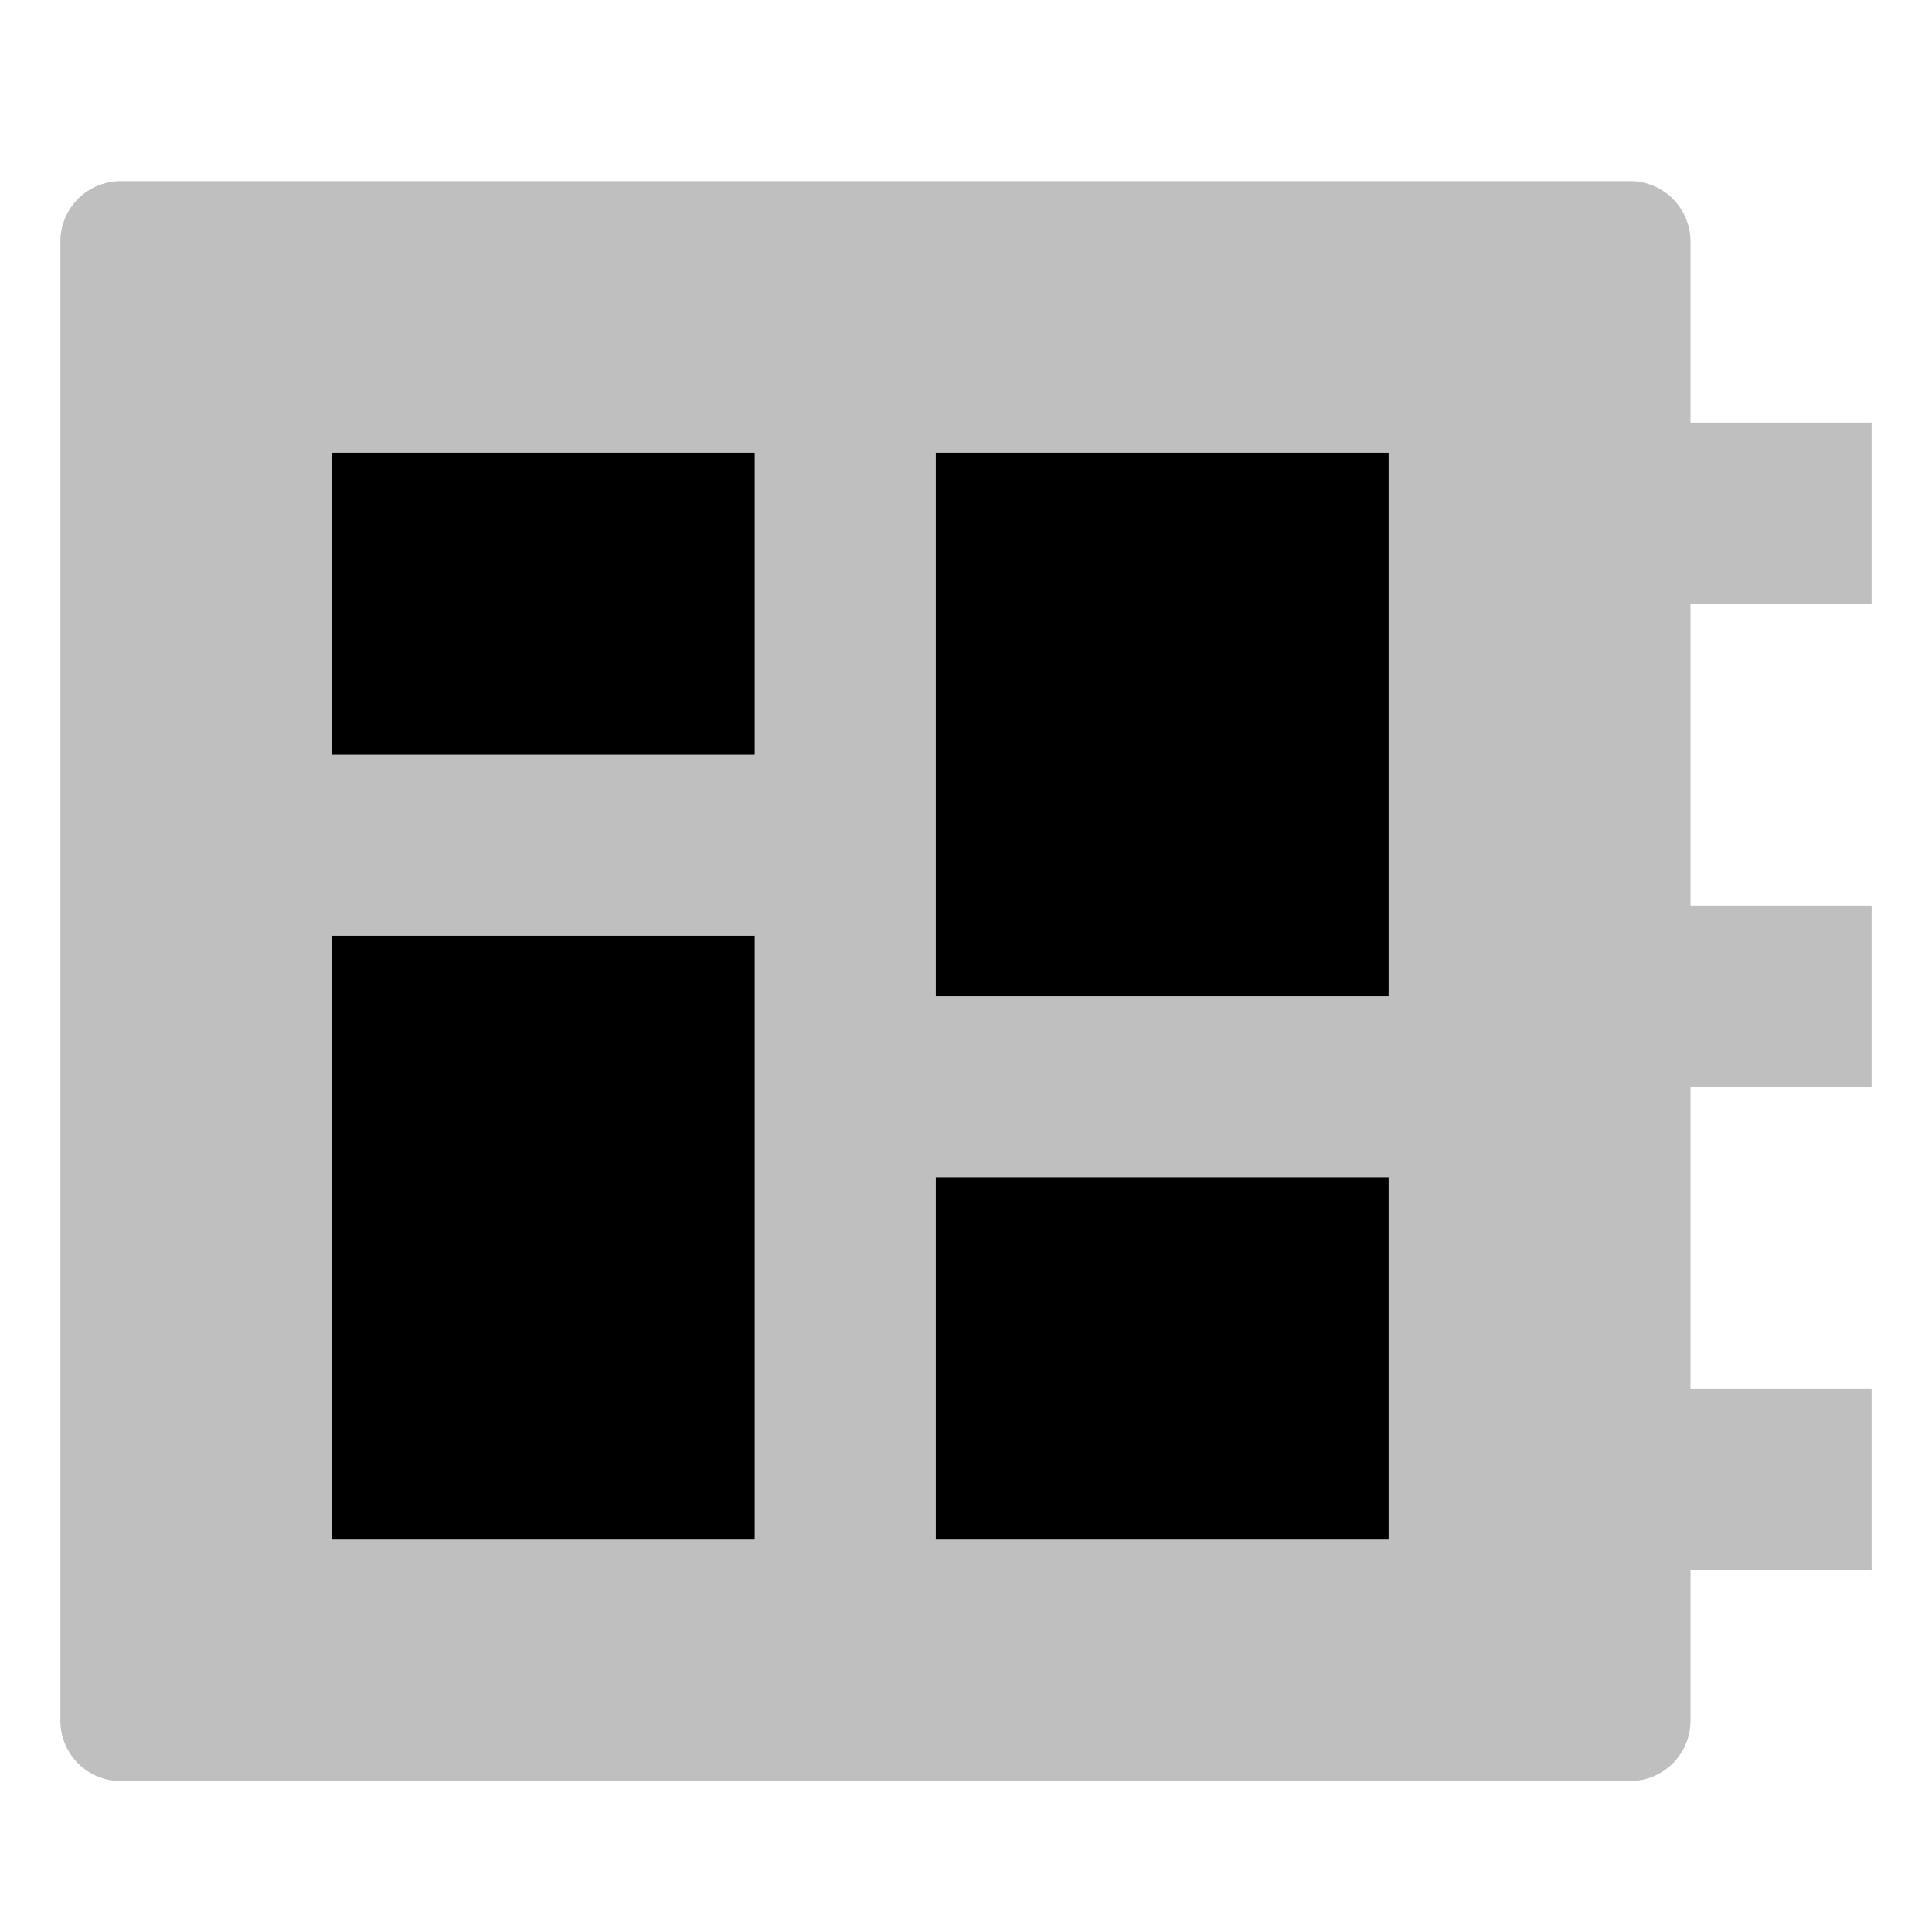
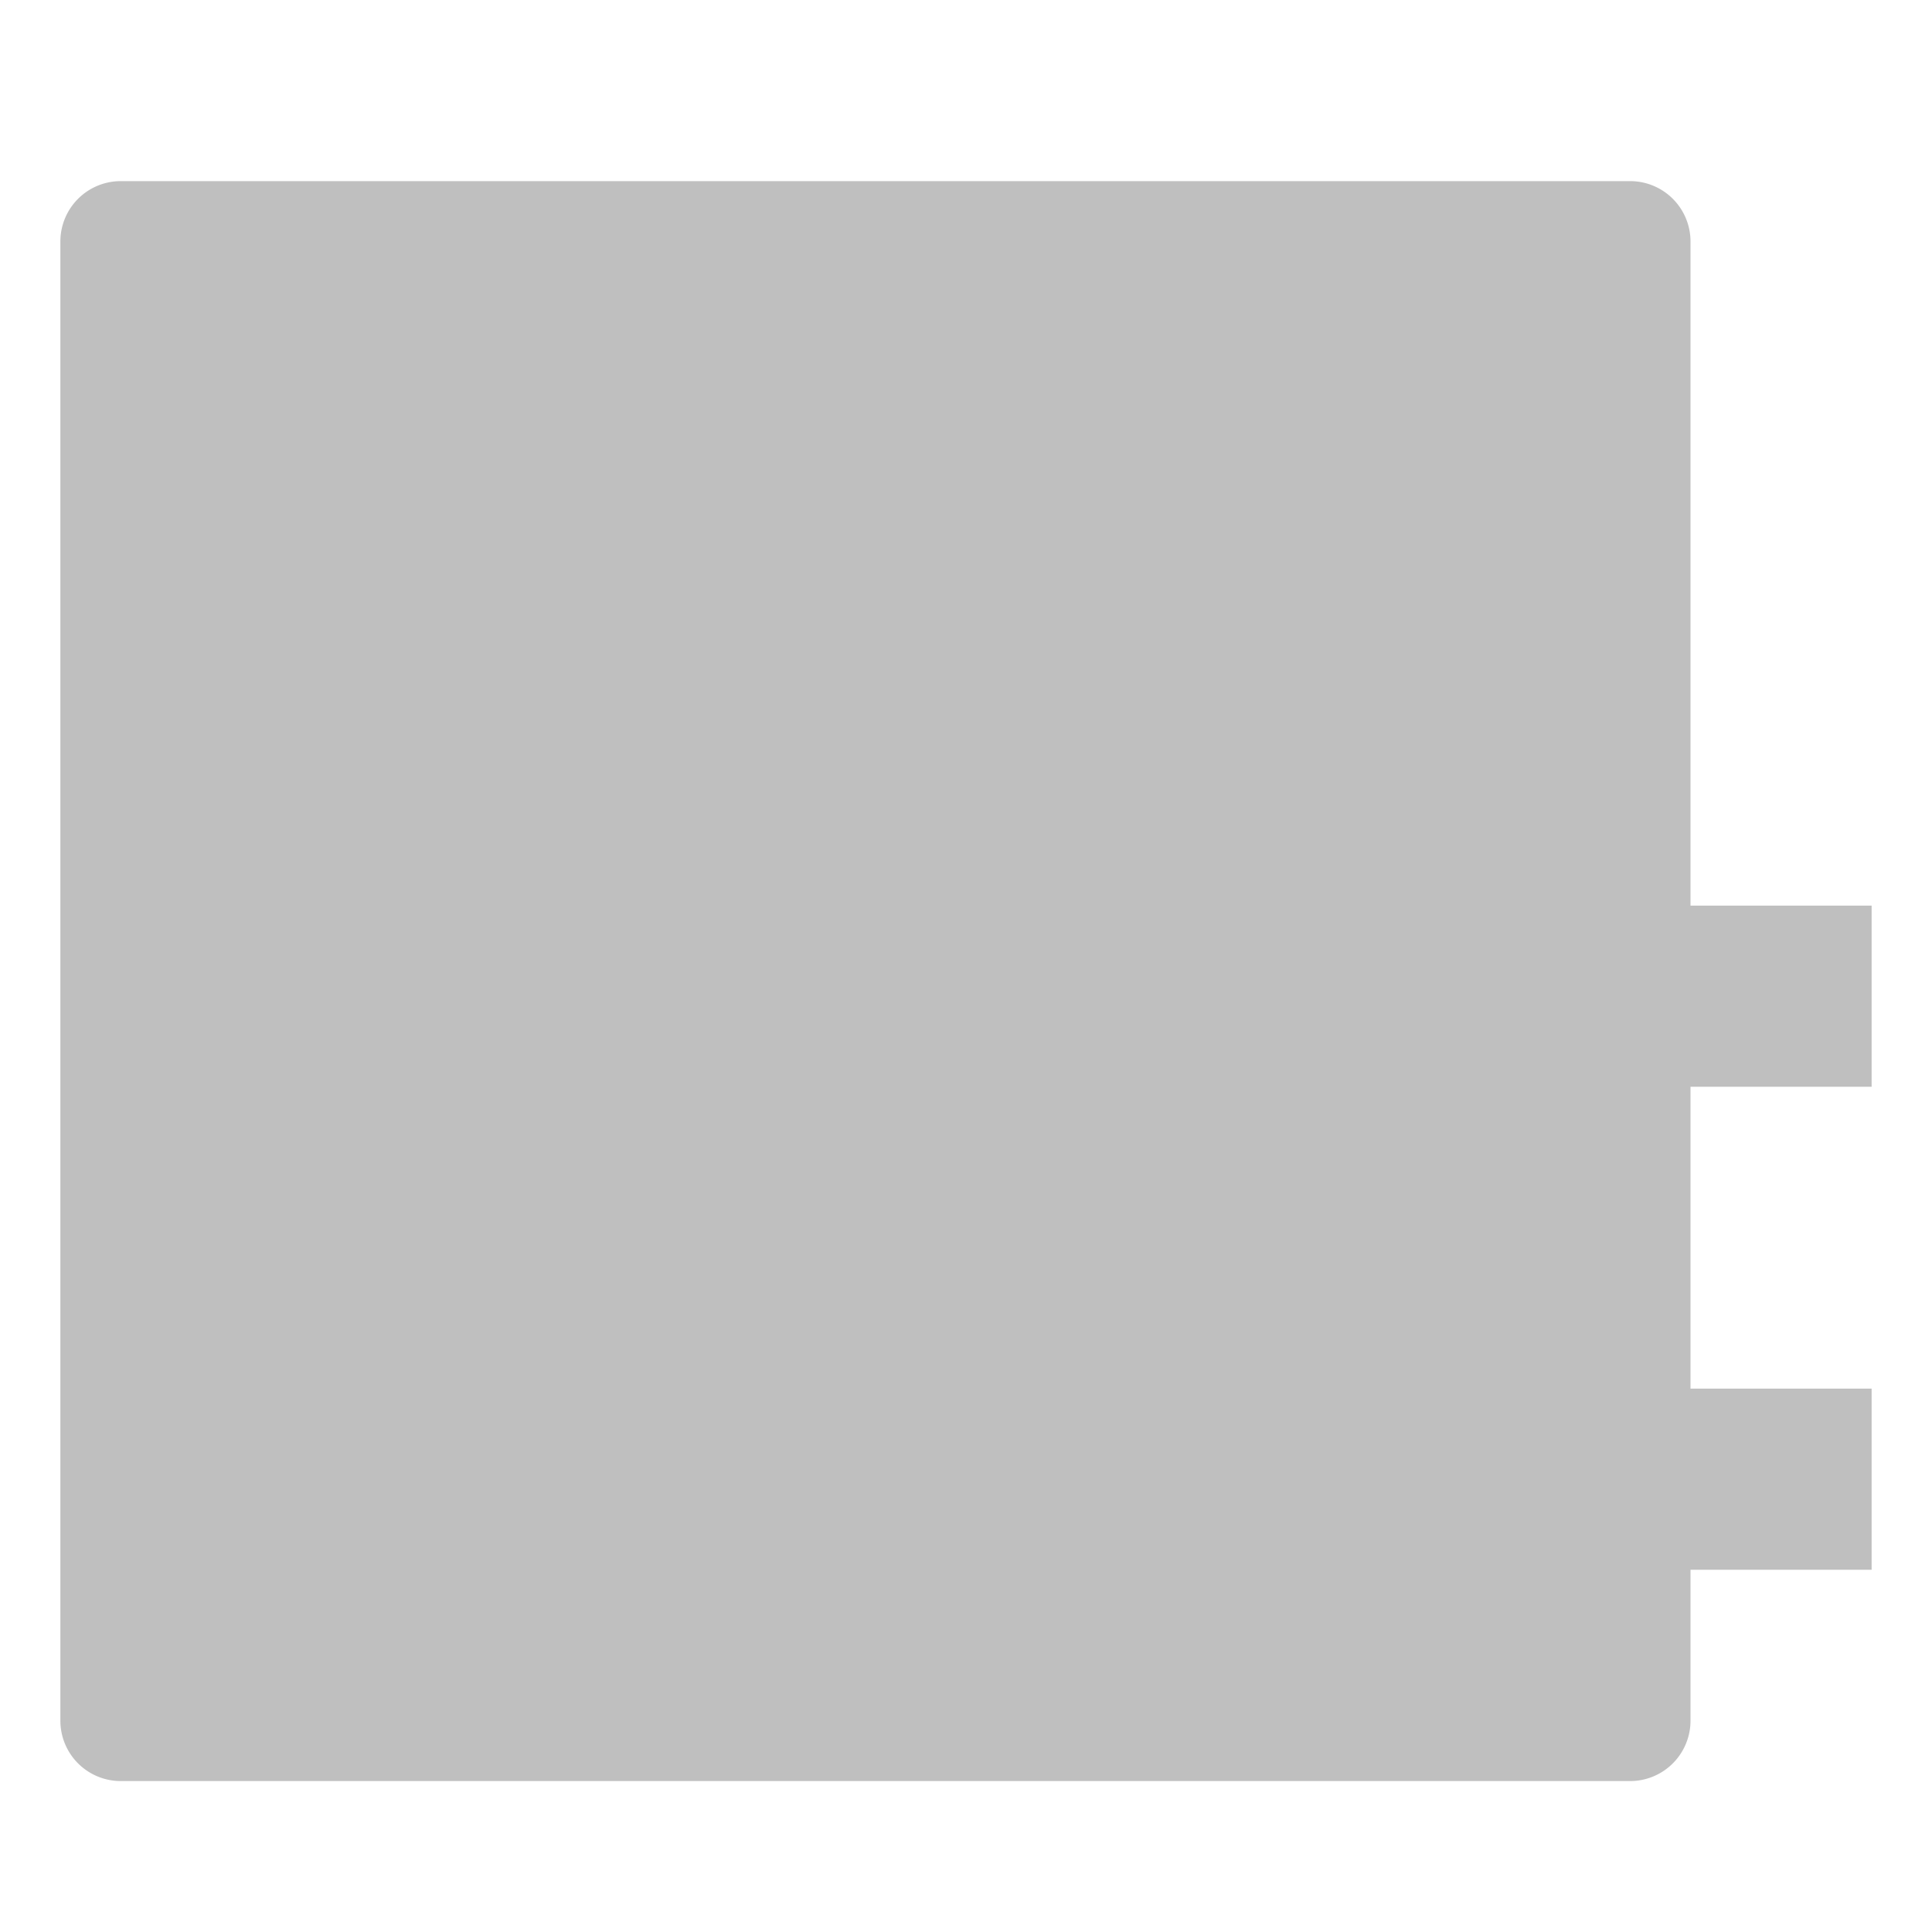
<svg xmlns="http://www.w3.org/2000/svg" id="export" viewBox="0 0 512 512">
  <defs>
    <style>
      .cls-2{fill:currentColor}
    </style>
  </defs>
-   <path fill="currentColor" d="M496,160V112H448V64a16,16,0,0,0-16-16H32A16,16,0,0,0,16,64V456a16,16,0,0,0,16,16H432a16,16,0,0,0,16-16V416h48V368H448V288h48V240H448V160Z" opacity=".25" />
-   <rect width="112" height="80" x="88" y="120" class="cls-2" />
-   <rect width="120" height="144" x="248" y="120" class="cls-2" />
-   <rect width="120" height="96" x="248" y="312" class="cls-2" />
-   <rect width="112" height="160" x="88" y="248" class="cls-2" />
+   <path fill="currentColor" d="M496,160H448V64a16,16,0,0,0-16-16H32A16,16,0,0,0,16,64V456a16,16,0,0,0,16,16H432a16,16,0,0,0,16-16V416h48V368H448V288h48V240H448V160Z" opacity=".25" />
</svg>